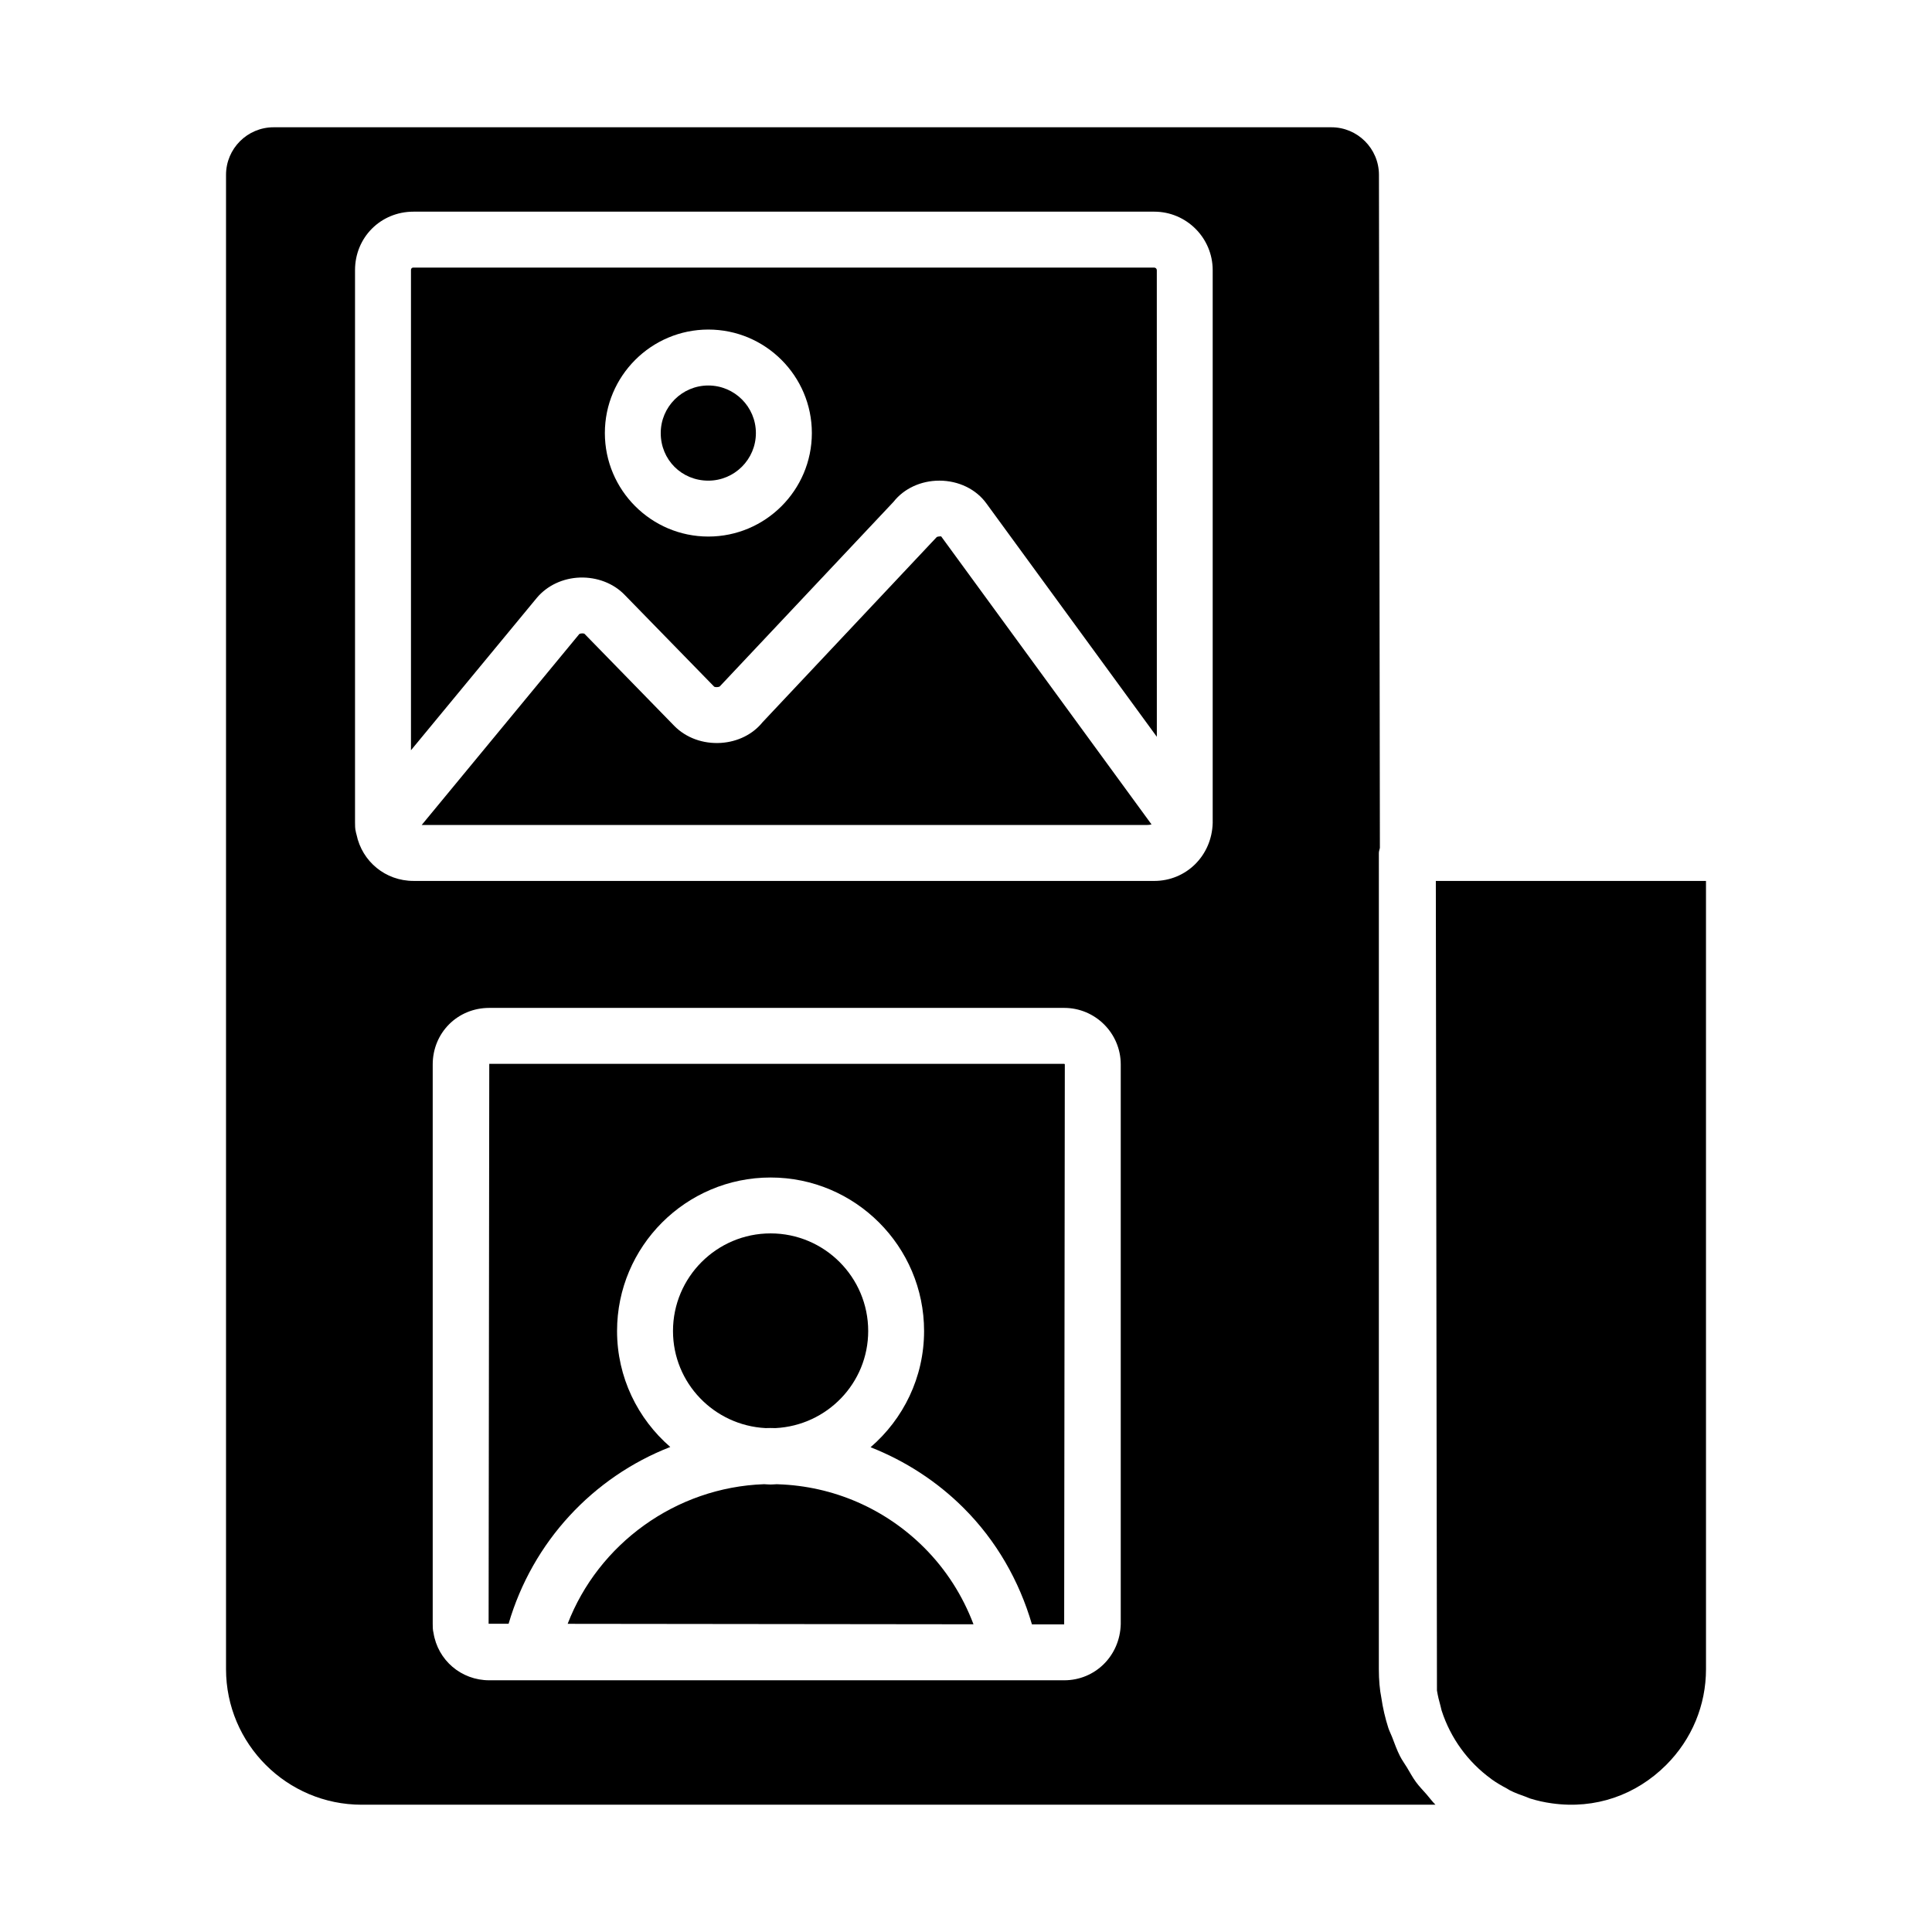
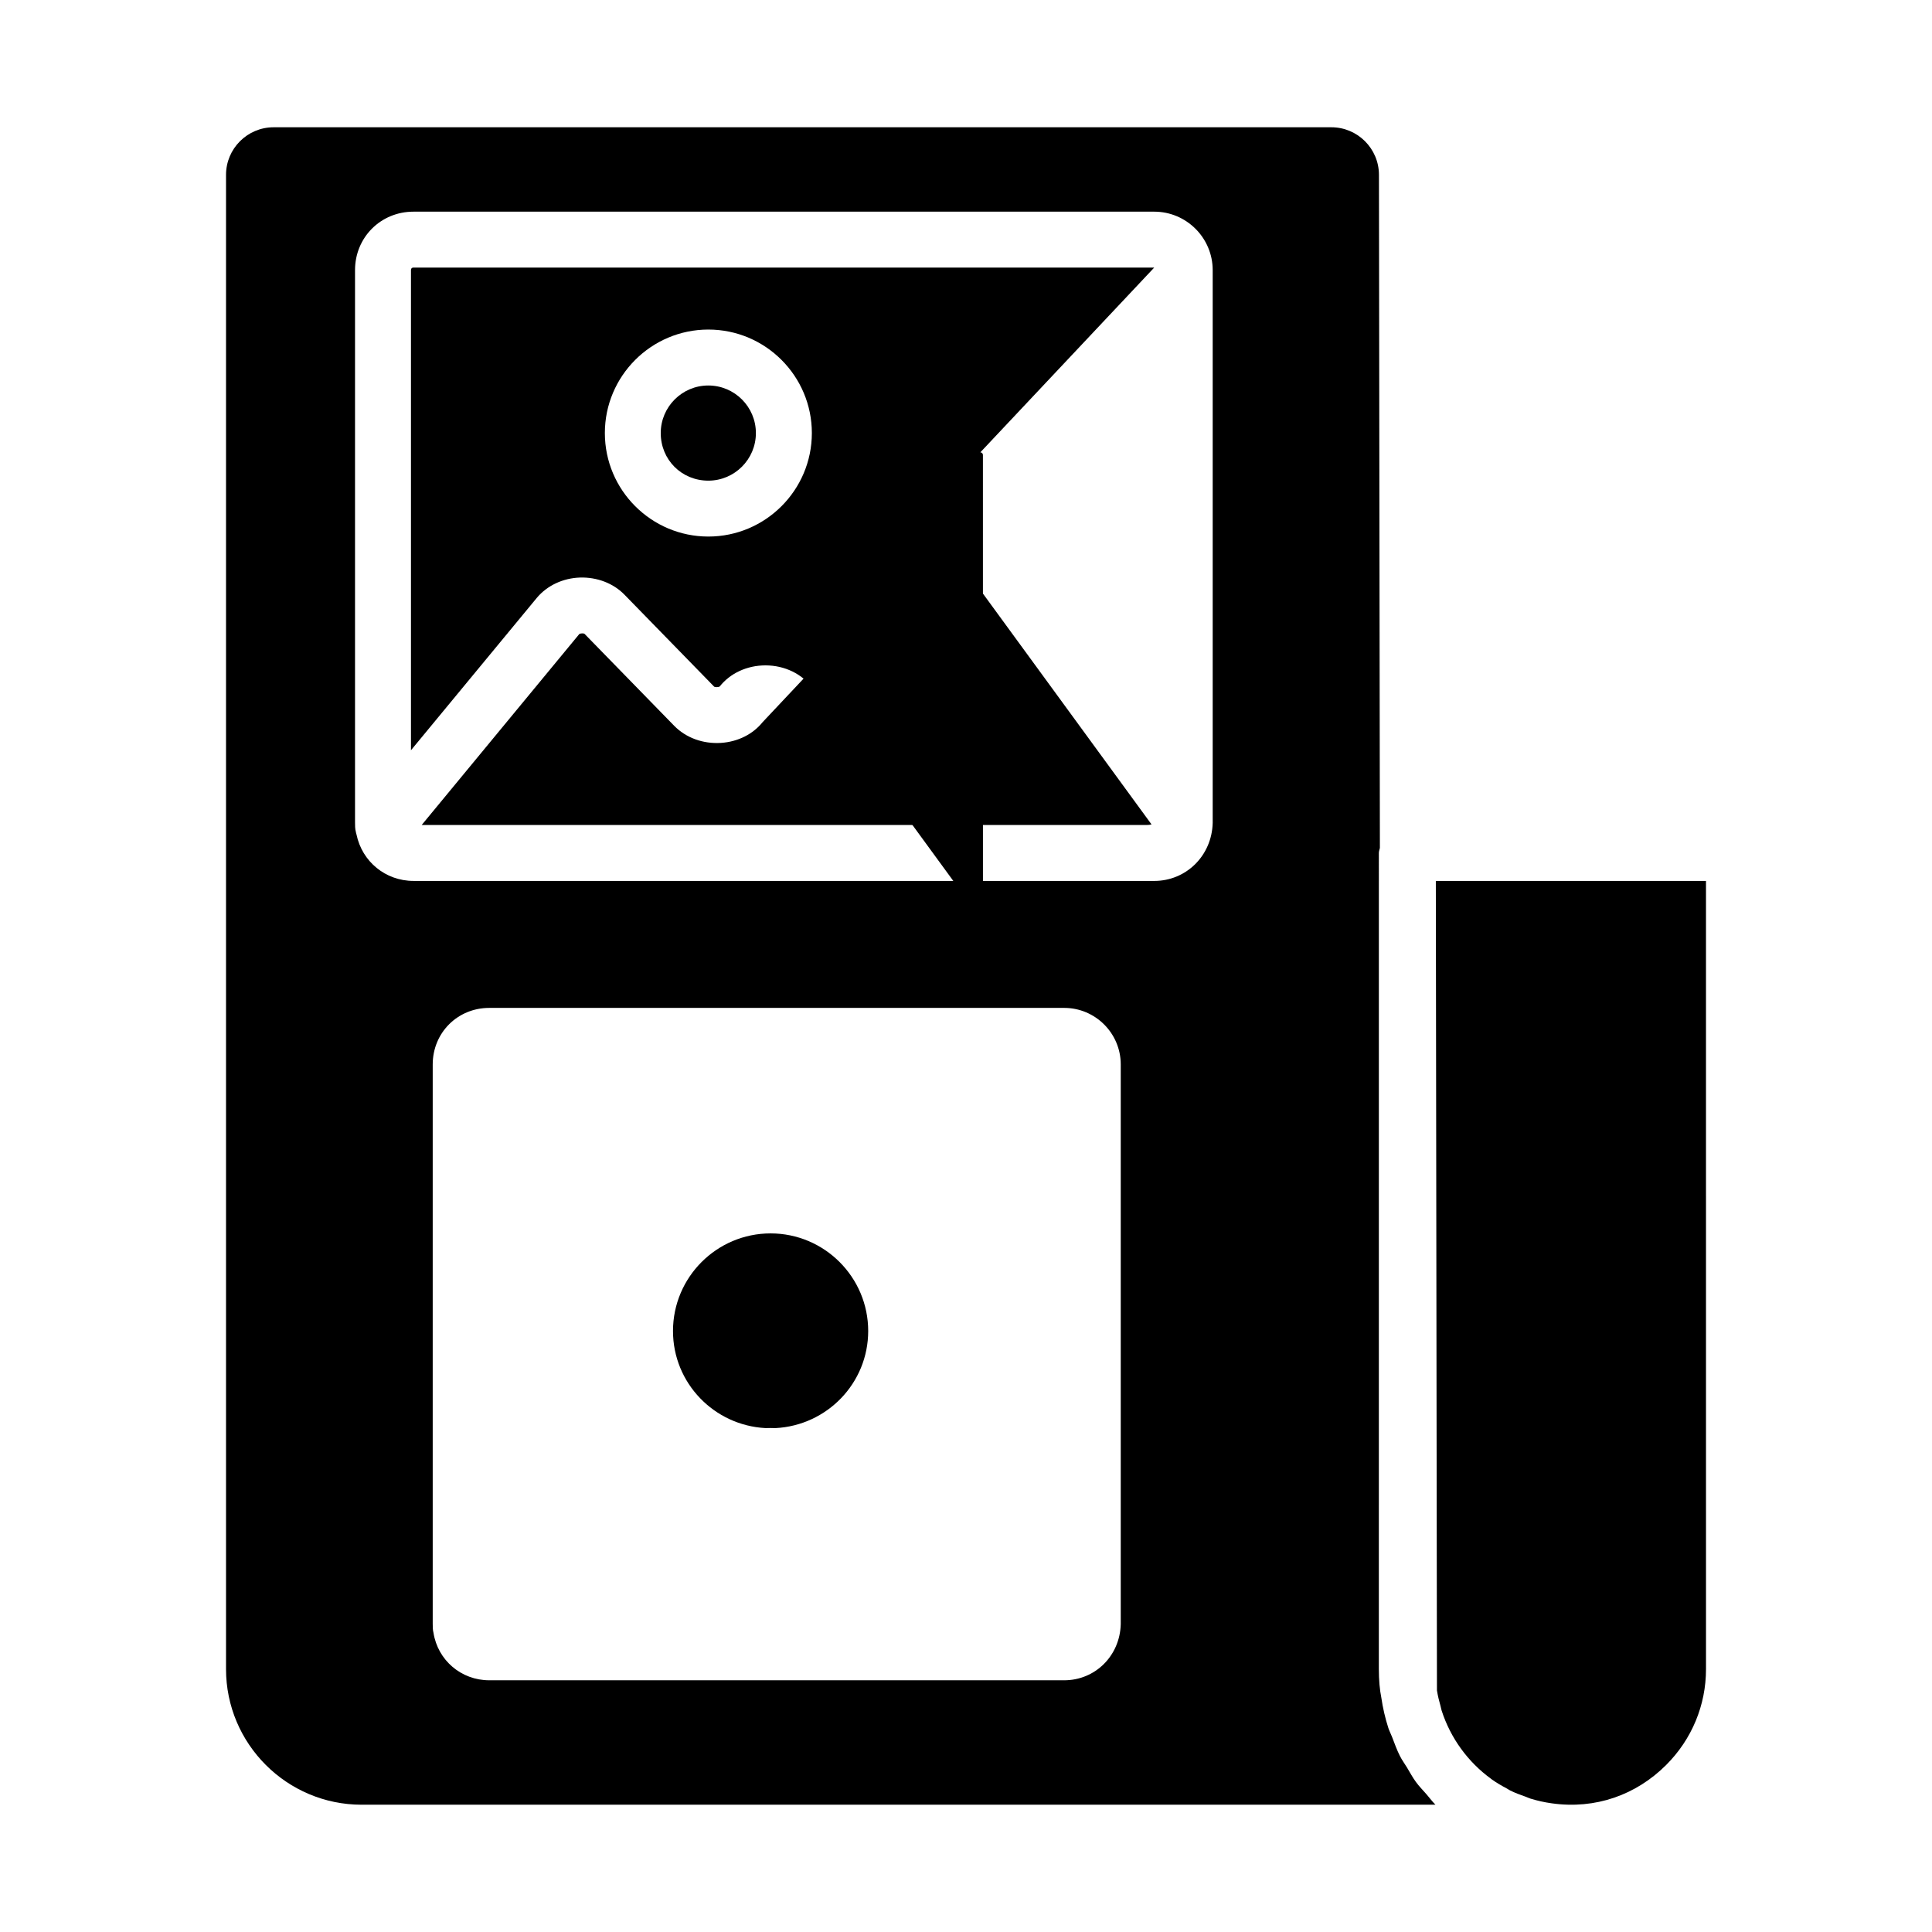
<svg xmlns="http://www.w3.org/2000/svg" fill="#000000" width="800px" height="800px" version="1.1" viewBox="144 144 512 512">
  <g>
    <path d="m392.25 286.32-46.16 49.07c-2.578 3.199-6.559 5.188-11.004 5.484-4.75 0.309-9.285-1.332-12.414-4.527l-23.801-24.406c-0.234-0.133-1.055-0.117-1.34 0.074l-41.781 50.621h192.12c0.504 0 0.938-0.062 1.301-0.152l-55.762-76.348c-0.098 0.008-0.871 0.008-1.16 0.184z" />
    <path d="m331.71 246.16c-6.953 0-12.609 5.656-12.609 12.609 0 7.074 5.539 12.609 12.609 12.609 6.953 0 12.609-5.656 12.609-12.609 0-6.957-5.656-12.609-12.609-12.609z" />
-     <path d="m350.23 537.35c-0.152-0.012-0.234-0.012-0.367-0.02-0.555 0.023-1.098 0.082-1.656 0.082-0.574 0-1.133-0.062-1.703-0.086-23.48 0.824-43.941 15.871-52.07 37.004l107.55 0.121c-2.856-7.566-7.246-14.484-13.055-20.297-10.348-10.352-24.094-16.32-38.703-16.805z" />
    <path d="m349.53 522.46c13.641-0.699 24.551-11.918 24.551-25.73 0-14.266-11.602-25.867-25.863-25.867-14.266 0-25.867 11.602-25.867 25.867 0 13.797 10.887 25.004 24.508 25.727 0.777-0.031 1.707-0.031 2.672 0.004z" />
-     <path d="m273.66 425.93-0.172 148.38 5.293 0.008c6.371-21.789 22.371-38.859 42.848-46.855-8.617-7.465-14.102-18.457-14.102-30.727 0-22.434 18.25-40.684 40.684-40.684 22.434 0 40.68 18.25 40.68 40.684 0 12.309-5.516 23.332-14.18 30.797 9.113 3.59 17.562 9.004 24.703 16.145 8.625 8.625 14.676 19.219 18.059 30.793l8.543 0.008 0.172-148.38c0-0.098-0.074-0.172-0.172-0.172z" />
    <path d="m524.51 377.46 0.297 214.54c0.23 1.41 0.562 2.777 0.949 4.125 0.109 0.383 0.168 0.785 0.285 1.168 2.379 7.391 7.027 13.688 13.102 18.109 0.051 0.039 0.098 0.086 0.148 0.125 1.293 0.93 2.684 1.727 4.094 2.477 0.281 0.148 0.531 0.348 0.816 0.488 1.32 0.66 2.719 1.164 4.121 1.66 0.414 0.145 0.797 0.355 1.219 0.484 1.844 0.57 3.746 1 5.703 1.266 11.543 1.629 22.332-2.195 30.32-10.18 6.797-6.801 10.543-15.82 10.543-25.395l-0.004-208.87z" />
    <path d="m519.24 616.25c-0.895-1.223-1.609-2.57-2.394-3.871-0.598-0.992-1.293-1.922-1.82-2.961-0.828-1.617-1.441-3.344-2.094-5.055-0.312-0.824-0.734-1.594-1.008-2.438-0.832-2.594-1.461-5.281-1.859-8.035-0.418-2.039-0.656-4.644-0.656-7.566l0.004-216.27c0-0.477 0.184-0.891 0.27-1.34l-0.246-178.39c-0.012-6.945-5.664-12.594-12.609-12.594h-280.32c-6.953 0-12.609 5.656-12.609 12.609v395.99c0 19.816 16.125 35.941 35.941 35.941h284.57c-0.859-0.855-1.574-1.844-2.371-2.762-0.941-1.078-1.945-2.094-2.793-3.25zm-78.23-41.832c-0.219 8.426-6.801 14.875-14.988 14.875h-152.36c-7.422 0-13.641-5.297-14.785-12.594-0.203-0.711-0.203-1.723-0.203-2.394v-148.21c0-8.406 6.586-14.992 14.988-14.992h152.36c8.262 0 14.988 6.727 14.988 14.992zm24.367-212.46v0.121c-0.23 8.711-7.039 15.379-15.5 15.379h-1.996l-192.33-0.004h-1.969c-7.426 0-13.633-5.141-15.105-12.301-0.035-0.156-0.105-0.297-0.133-0.453-0.004-0.027 0.008-0.051 0.004-0.078-0.012-0.066-0.039-0.129-0.051-0.195-0.211-0.73-0.211-1.777-0.211-2.473v-146.36c0-8.691 6.809-15.5 15.5-15.5h196.29c8.547 0 15.5 6.953 15.5 15.5z" />
-     <path d="m449.88 214.91h-196.29c-0.594 0-0.68 0.426-0.68 0.684v127.23l33.371-40.41c2.766-3.273 6.914-5.207 11.434-5.359 4.488-0.129 8.836 1.504 11.793 4.559l23.773 24.375c0.242 0.156 1.113 0.145 1.438-0.051l46.082-48.957c2.769-3.523 7.262-5.606 12.137-5.606 5.094 0 9.766 2.273 12.496 6.078l45.141 61.805-0.008-123.66c0-0.375-0.309-0.684-0.684-0.684zm-118.16 71.281c-15.121 0-27.426-12.305-27.426-27.43 0-15.121 12.305-27.426 27.426-27.426 15.125 0 27.43 12.305 27.43 27.426 0 15.125-12.305 27.43-27.43 27.43z" />
+     <path d="m449.88 214.91h-196.29c-0.594 0-0.68 0.426-0.68 0.684v127.23l33.371-40.41c2.766-3.273 6.914-5.207 11.434-5.359 4.488-0.129 8.836 1.504 11.793 4.559l23.773 24.375c0.242 0.156 1.113 0.145 1.438-0.051c2.769-3.523 7.262-5.606 12.137-5.606 5.094 0 9.766 2.273 12.496 6.078l45.141 61.805-0.008-123.66c0-0.375-0.309-0.684-0.684-0.684zm-118.16 71.281c-15.121 0-27.426-12.305-27.426-27.43 0-15.121 12.305-27.426 27.426-27.426 15.125 0 27.43 12.305 27.43 27.426 0 15.125-12.305 27.43-27.43 27.43z" />
  </g>
</svg>